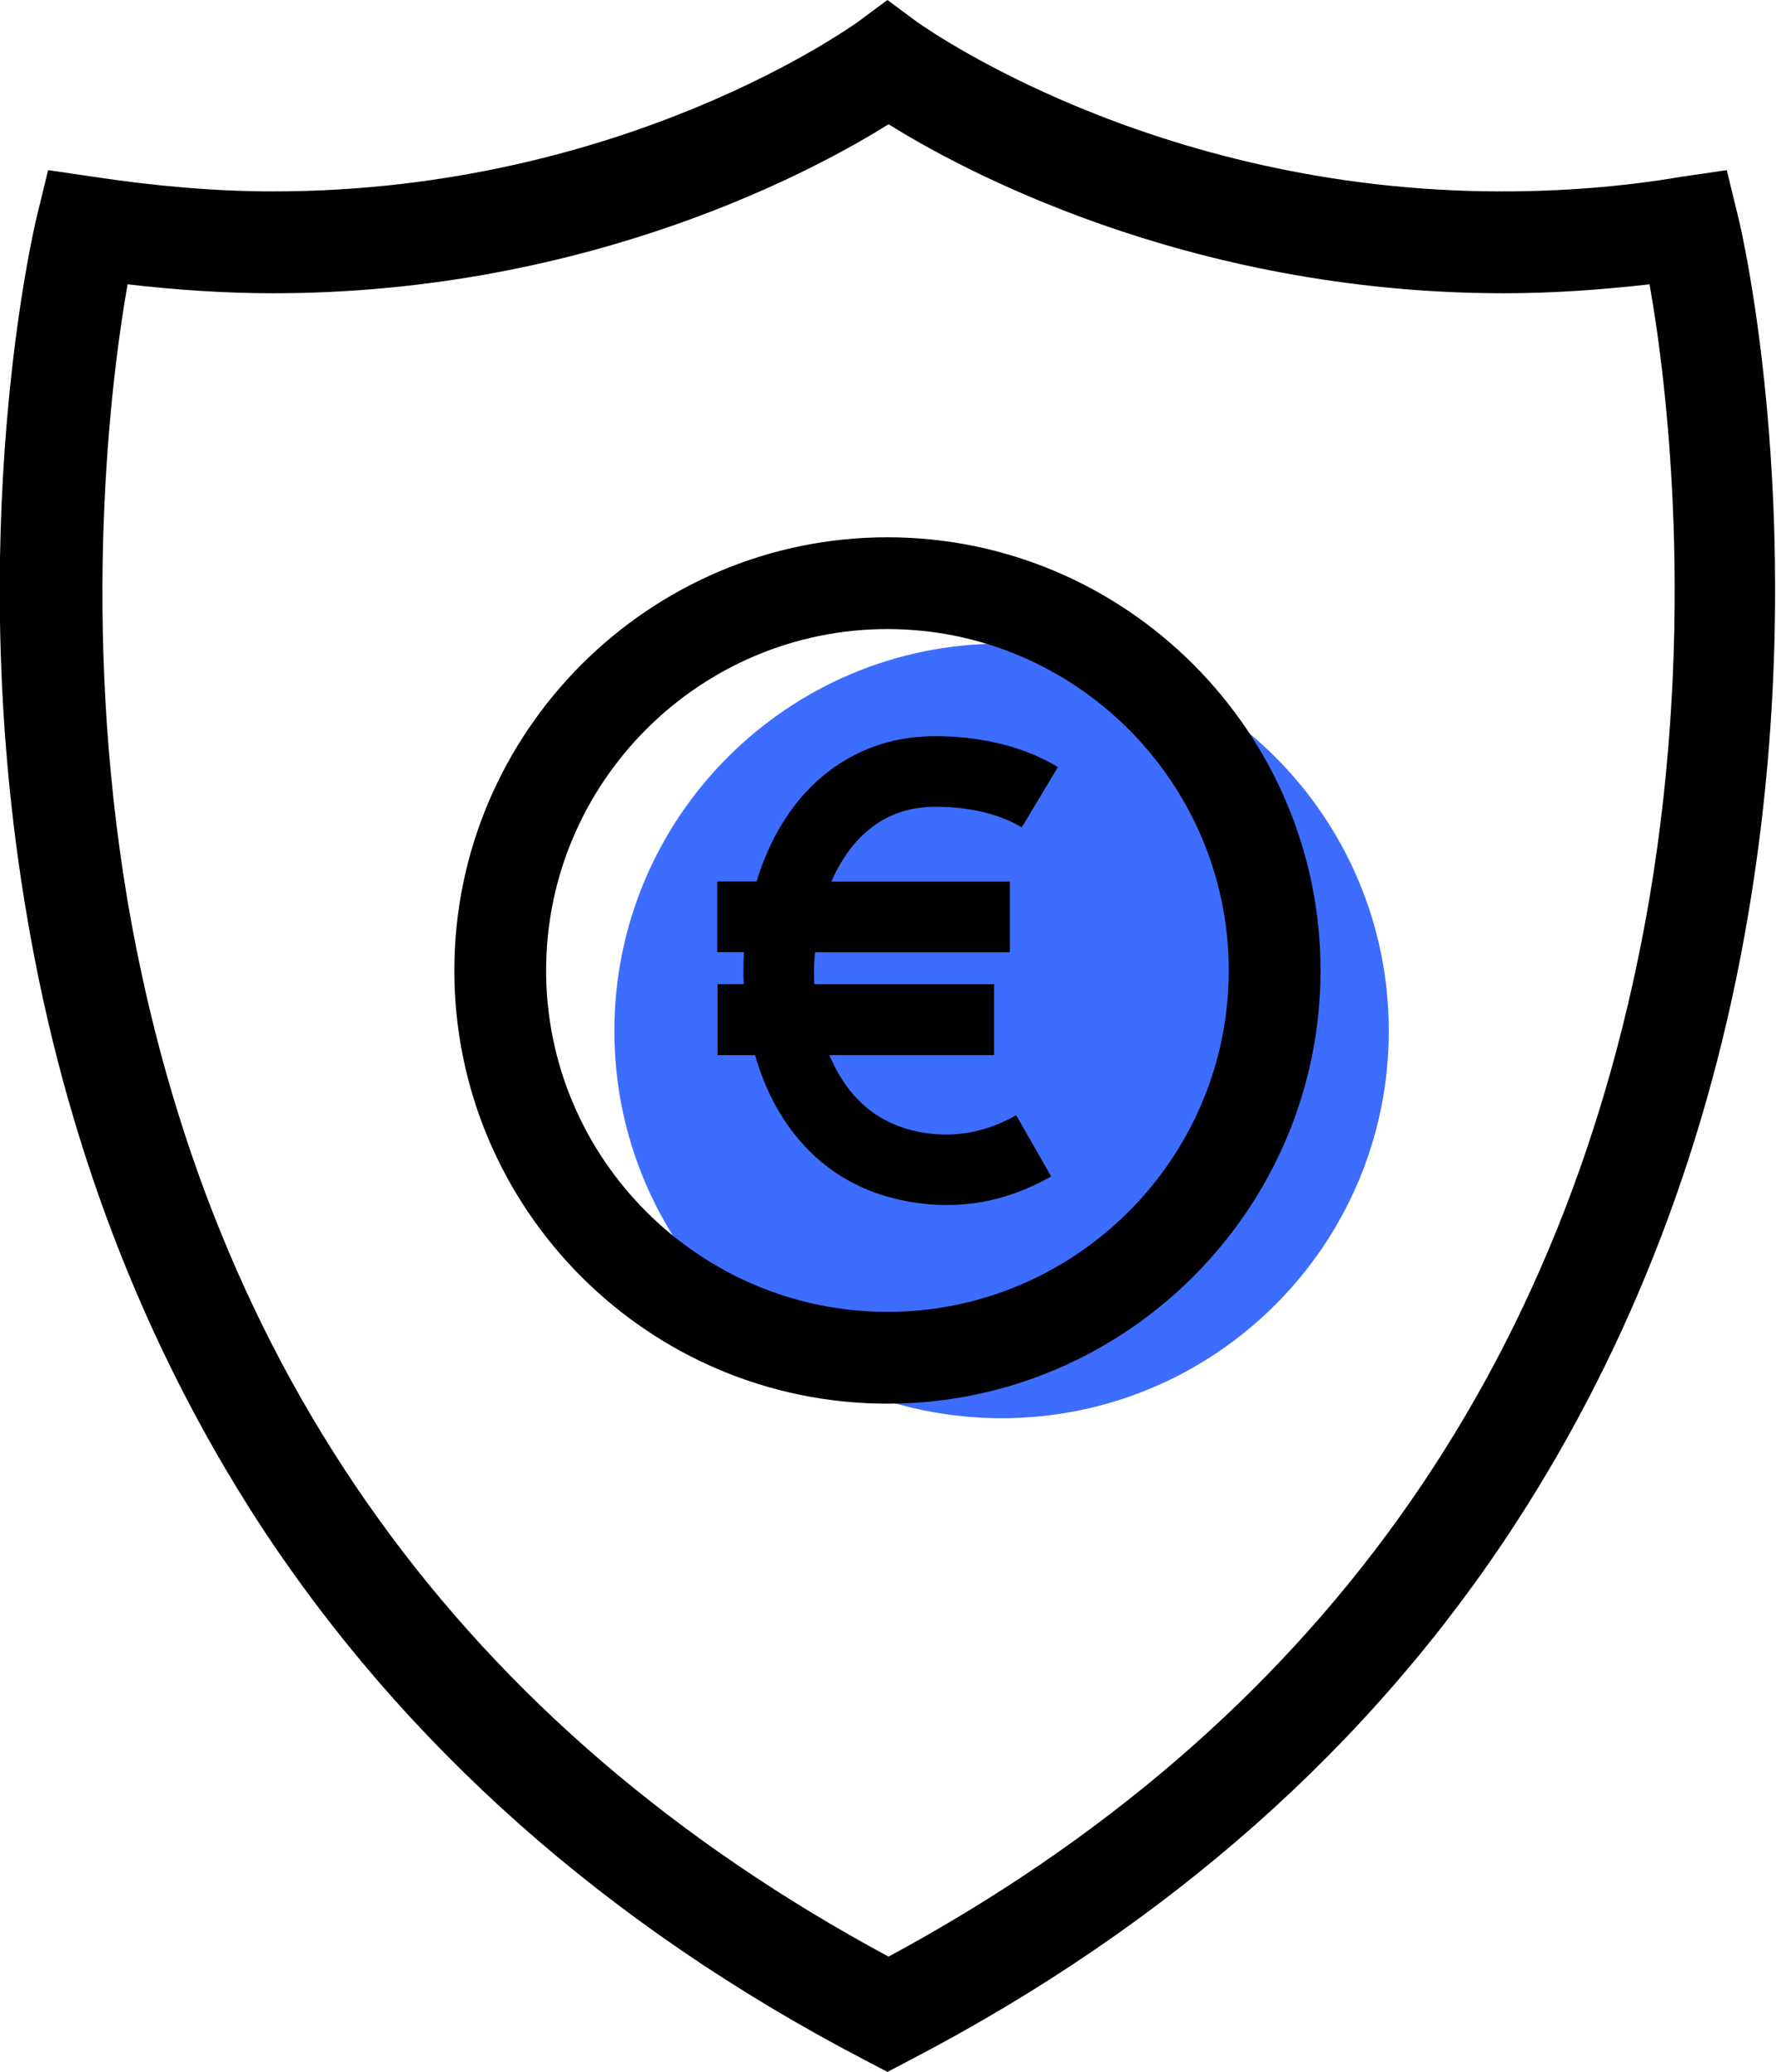
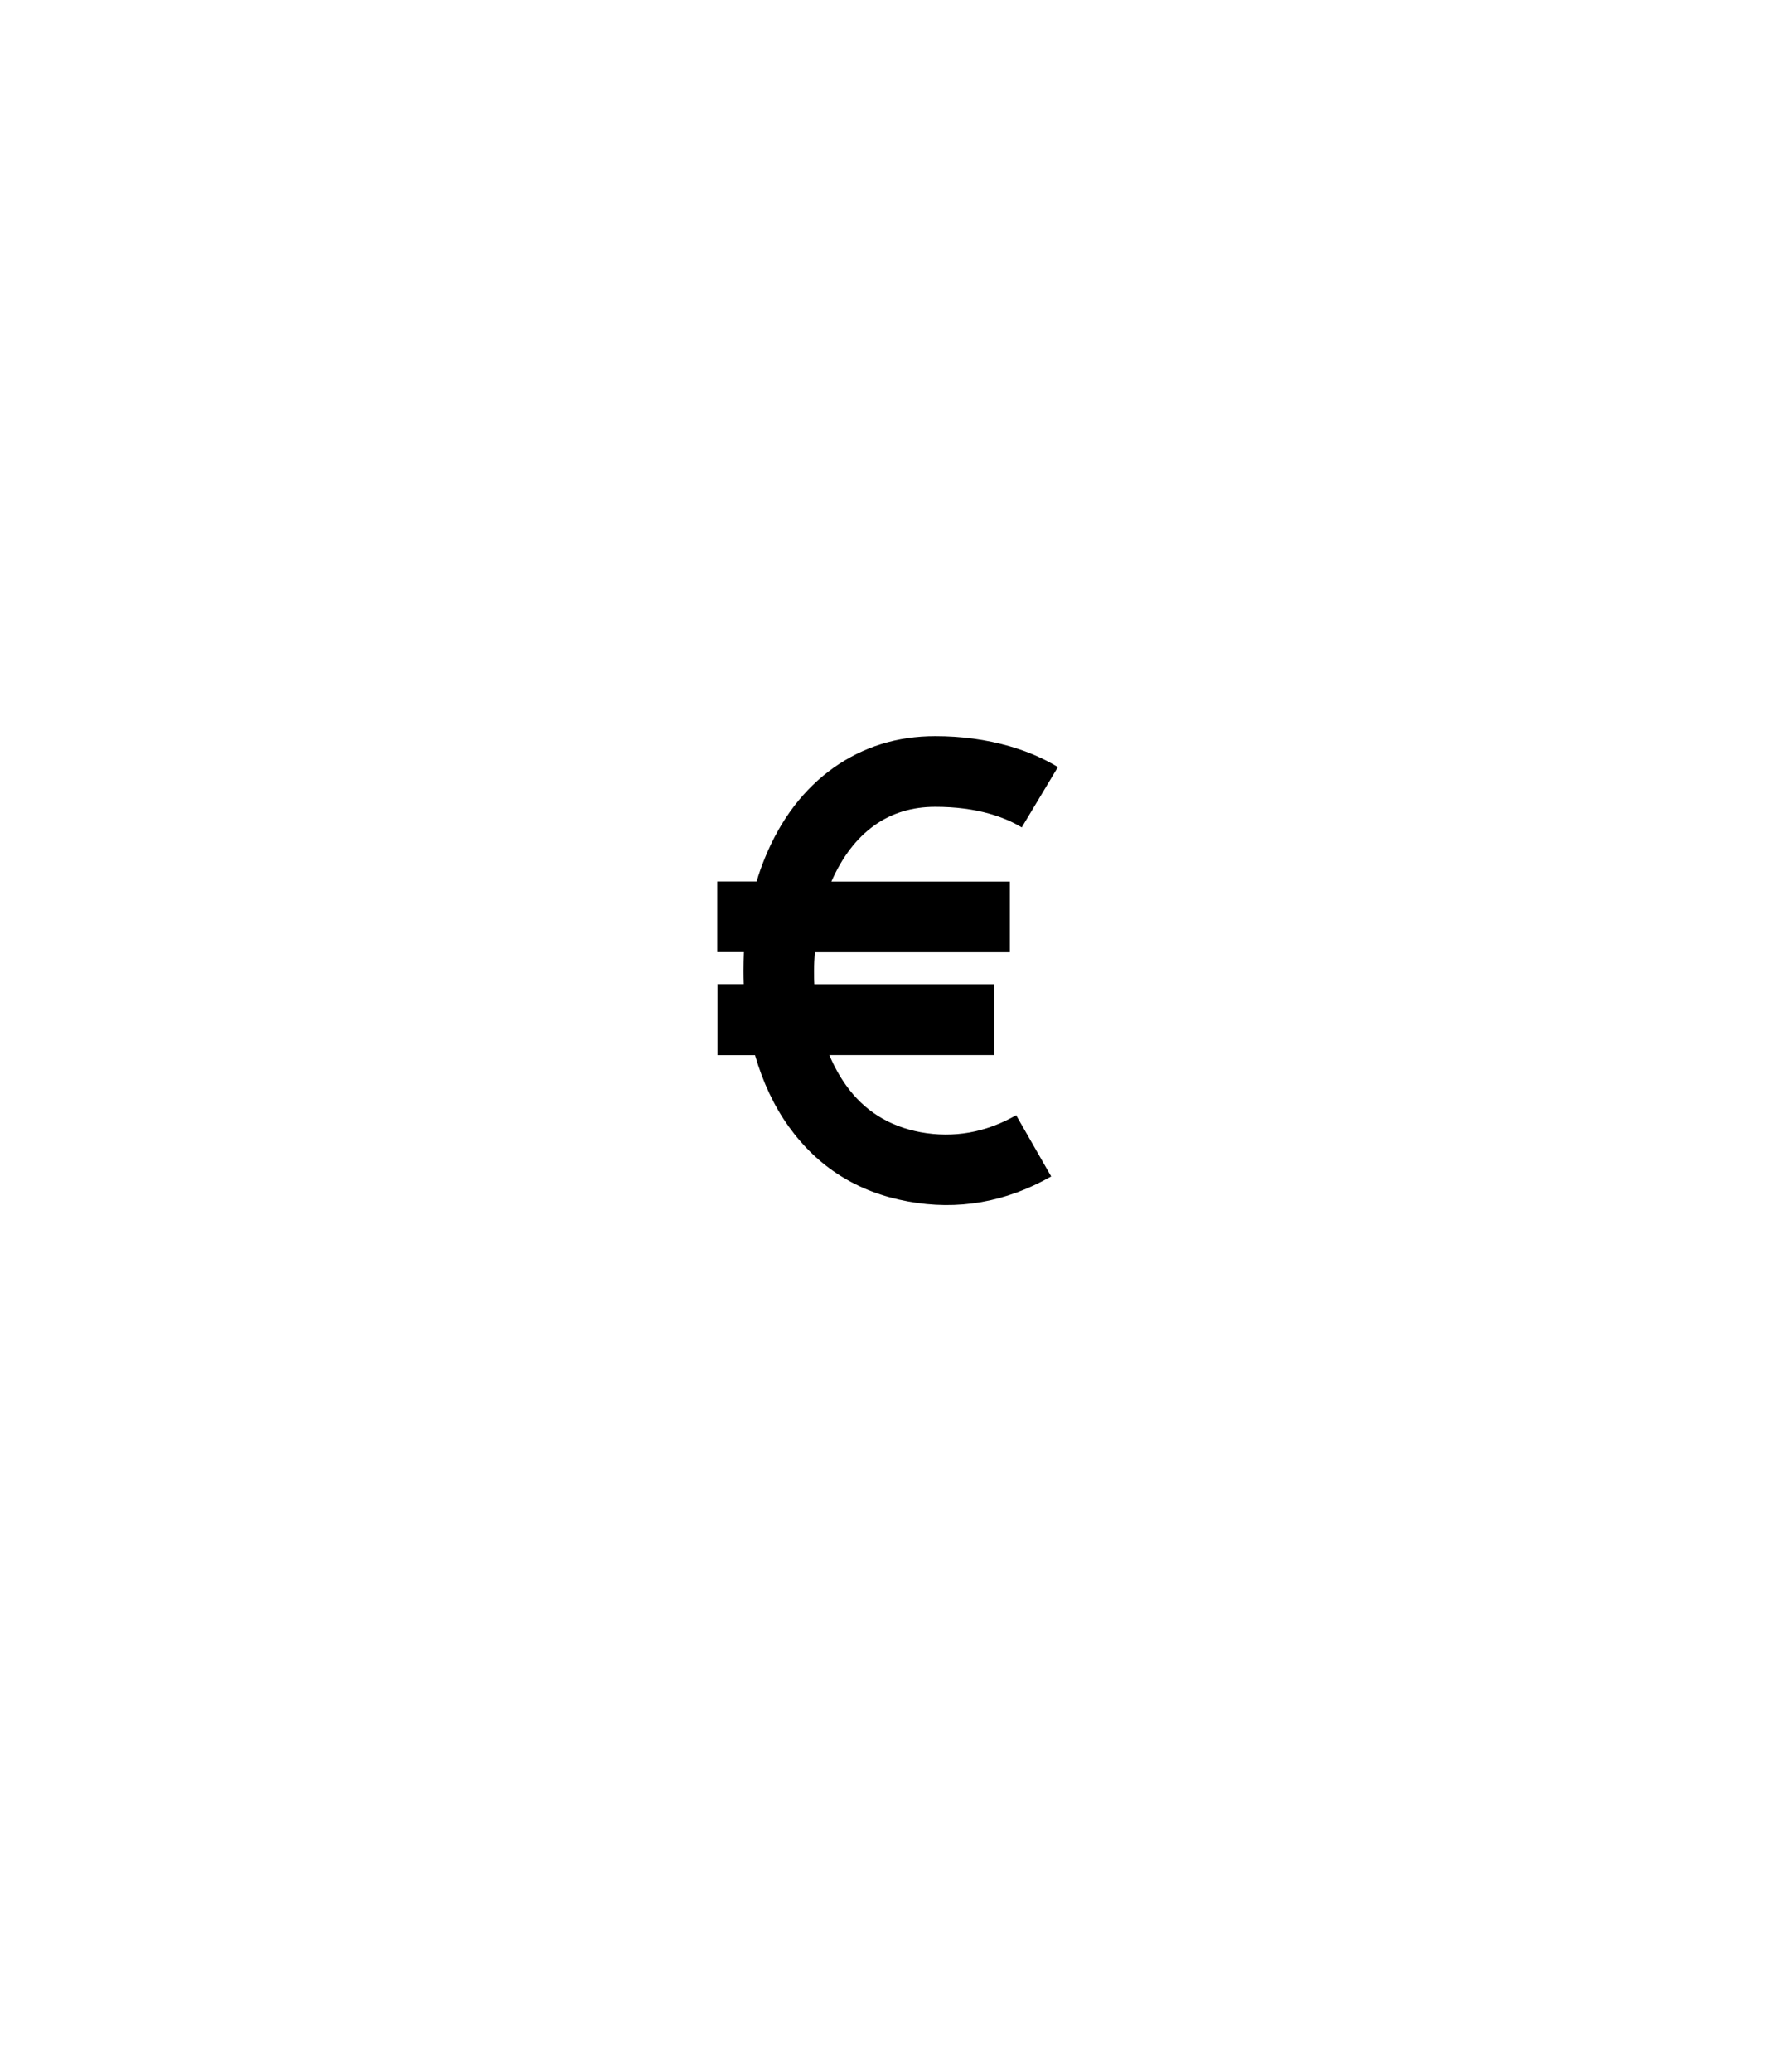
<svg xmlns="http://www.w3.org/2000/svg" id="Element" viewBox="0 0 158.7 185.1">
  <defs>
    <style>
      .cls-1 {
        fill: #3d6dff;
      }
    </style>
  </defs>
-   <path d="M77.2,184c-23-12-41.2-28.2-54.1-48-10.3-15.9-17.3-34.1-20.7-54.2-5.8-34,.6-61.3.9-62.5l1-4.1,4.1.6c5.3.8,10.7,1.3,16,1.3,31.5,0,52-15,52.2-15.1L79.3,0l2.7,2c.2.1,20.8,15.1,52.2,15.1,5.3,0,10.7-.4,16-1.3l4.1-.6,1,4.1c.3,1.1,6.7,28.4.9,62.5-3.4,20.1-10.4,38.3-20.7,54.2-12.9,19.9-31.1,36-54.1,48l-2.1,1.1s-2.1-1.1-2.1-1.1ZM11.4,25.4c-1.5,8.5-4.2,30.1,0,55.1,7.2,42.1,30.1,73.9,68,94.3,38-20.5,60.8-52.3,68-94.6,4.2-24.9,1.5-46.4,0-54.8-4.4.5-8.7.8-13,.8-28.6,0-49.1-11.4-55-15.1-5.9,3.7-26.3,15.1-55,15.1-4.3,0-8.7-.3-13-.8Z" />
-   <path class="cls-1" d="M124.1,92.1c0-19.1-15.5-34.6-34.6-34.6s-34.6,15.5-34.6,34.6,15.5,34.6,34.6,34.6,34.6-15.5,34.6-34.6Z" />
  <path d="M64.09,87.92h2.37c-.02-.4-.03-.8-.03-1.18,0-.56.02-1.12.05-1.68h-2.39v-6.31h3.52c.21-.72.46-1.42.74-2.1,1.42-3.47,3.47-6.16,6.15-8.07,2.65-1.87,5.67-2.81,9.07-2.81,2.35,0,4.55.3,6.62.89,1.59.46,3.04,1.08,4.34,1.87l-3.23,5.39c-.84-.51-1.79-.91-2.84-1.21-1.45-.42-3.08-.63-4.89-.63-2.07,0-3.88.55-5.44,1.66-1.59,1.14-2.87,2.81-3.84,5.02h15.95v6.31h-17.42c-.05.56-.08,1.12-.08,1.68,0,.4,0,.8.03,1.18h16.06v6.33h-14.72c.42,1,.92,1.9,1.5,2.71,1.61,2.26,3.83,3.65,6.65,4.18,2.96.54,5.81.04,8.54-1.52l3.13,5.47c-4.06,2.31-8.34,3.06-12.82,2.23-4.48-.82-8.03-3.06-10.64-6.7-1.3-1.82-2.3-3.94-3-6.36h-3.36v-6.33Z" />
-   <path d="M79.3,125.4c-21.4,0-38.7-17.4-38.7-38.7s17.4-38.7,38.7-38.7,38.7,17.4,38.7,38.7-17.4,38.7-38.7,38.7ZM79.3,56.2c-16.8,0-30.5,13.7-30.5,30.5s13.7,30.5,30.5,30.5,30.5-13.7,30.5-30.5-13.7-30.5-30.5-30.5Z" />
</svg>